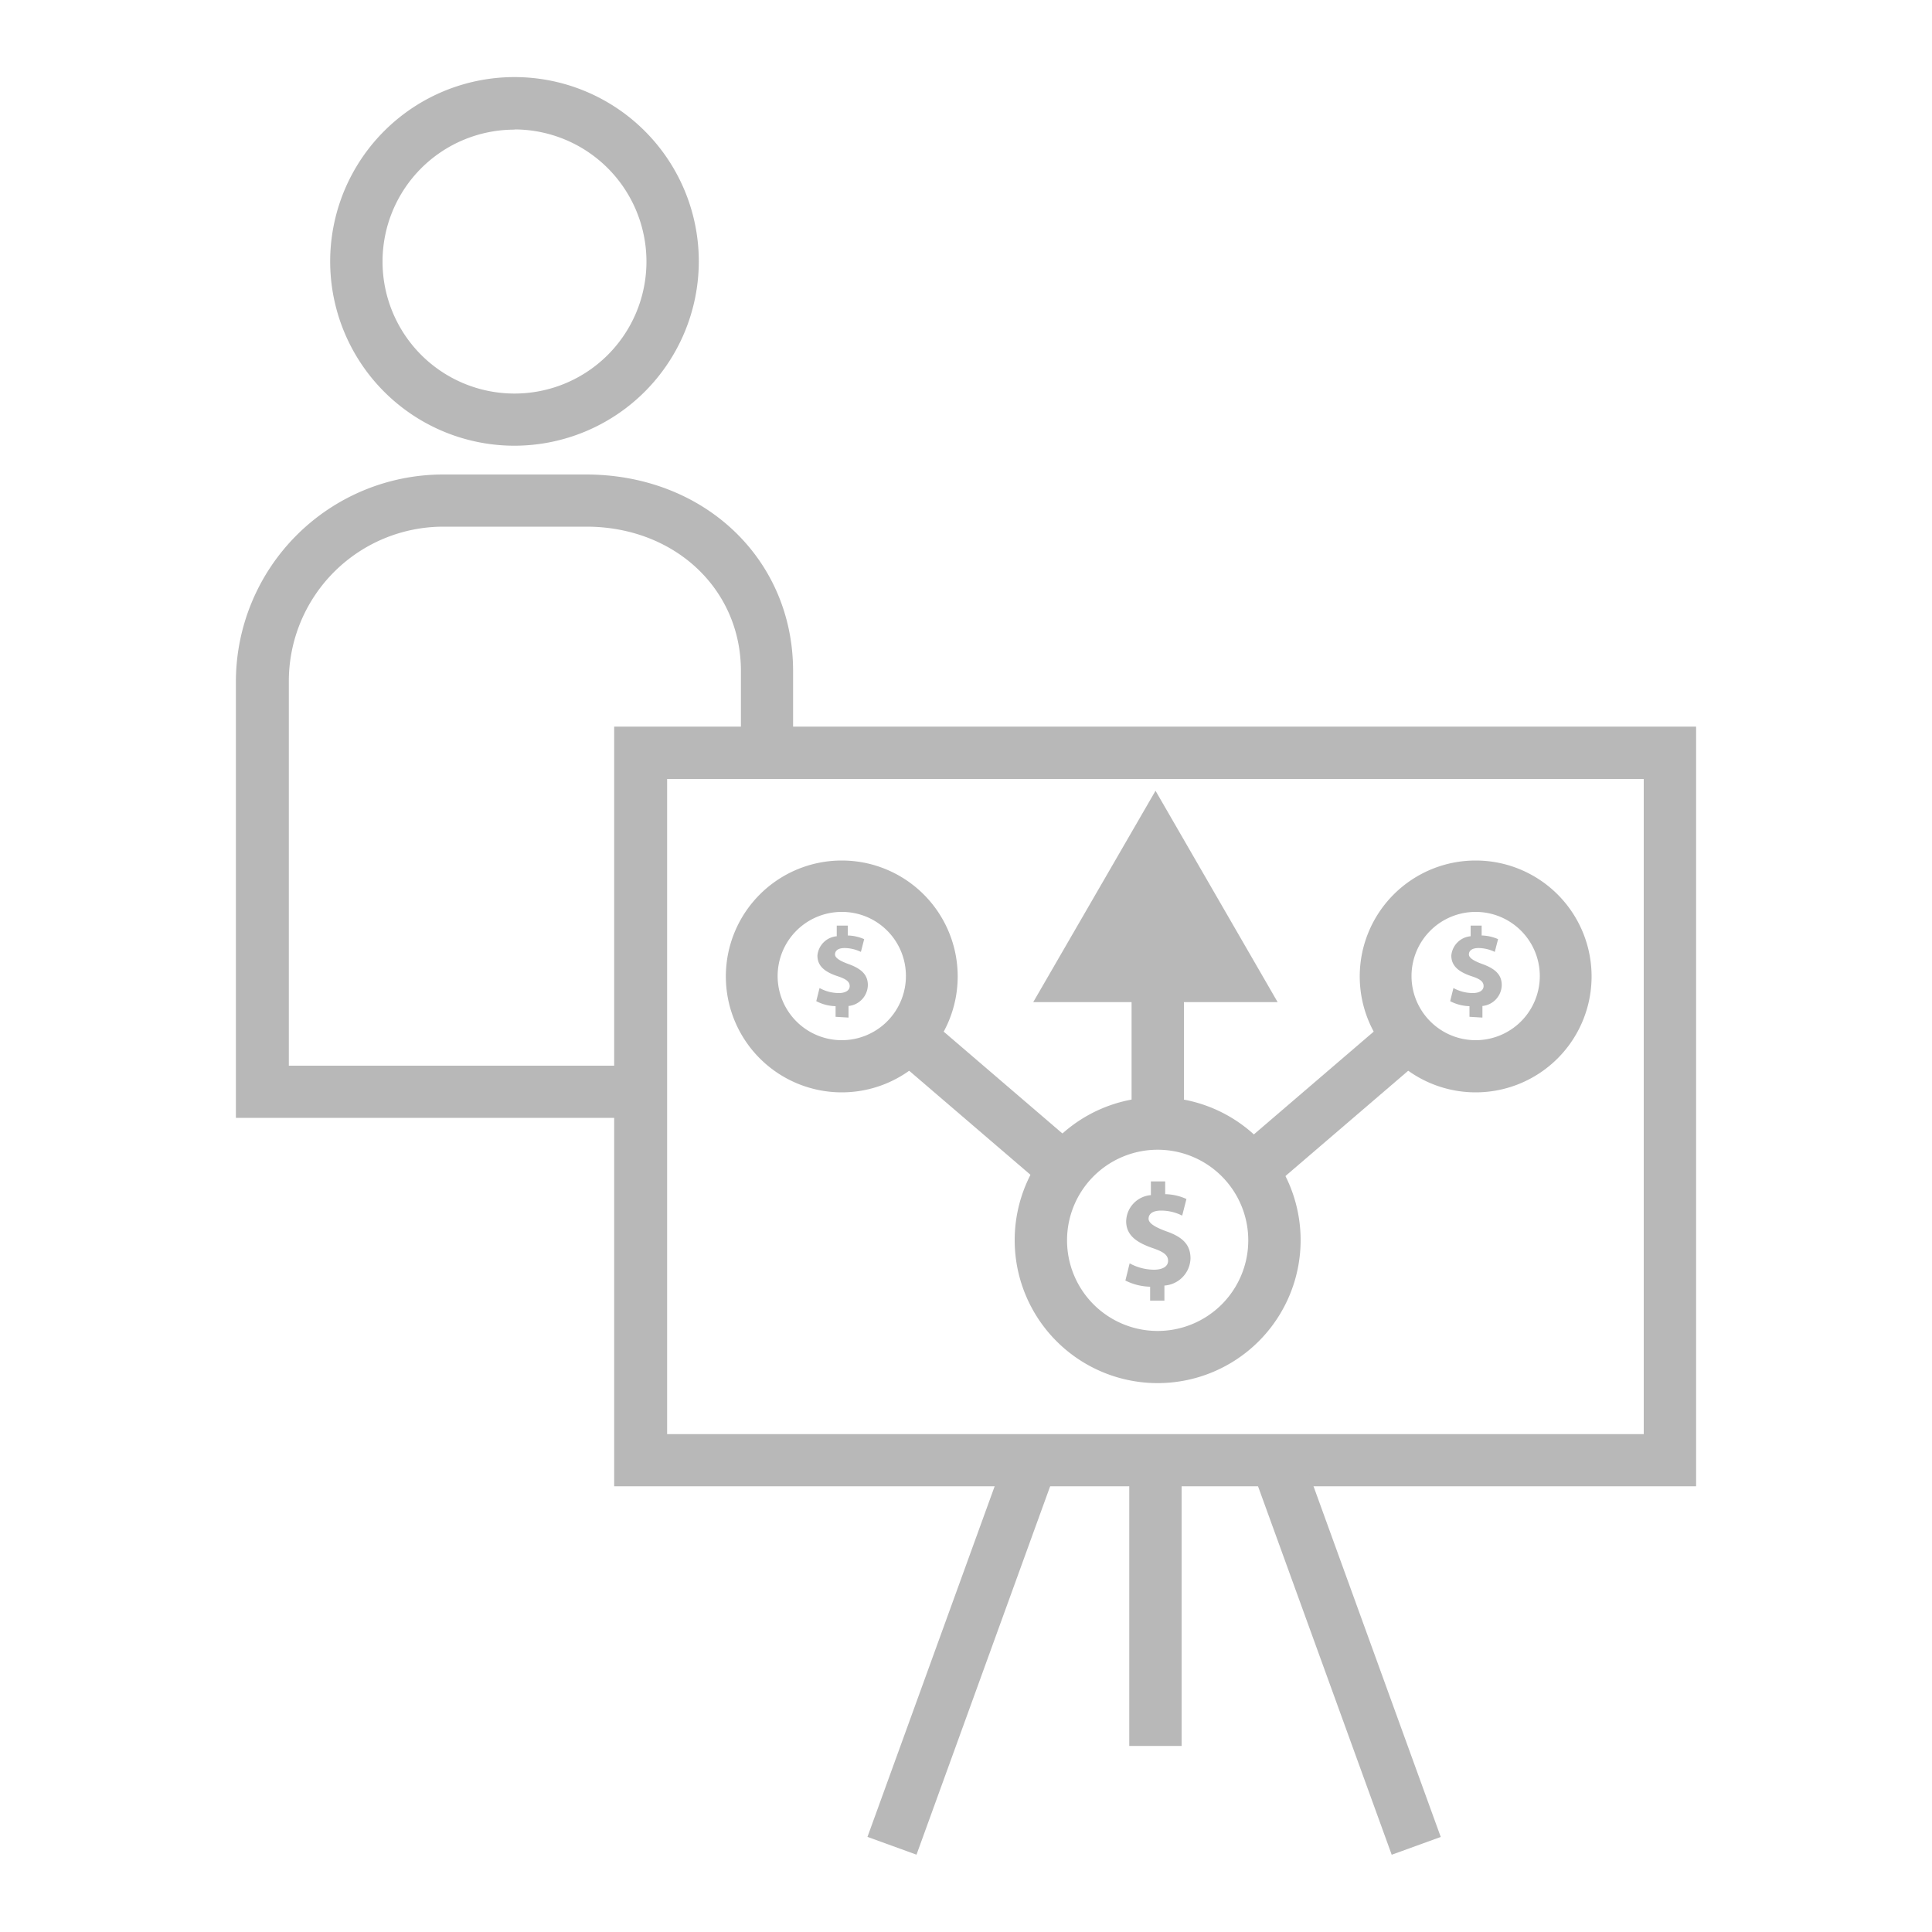
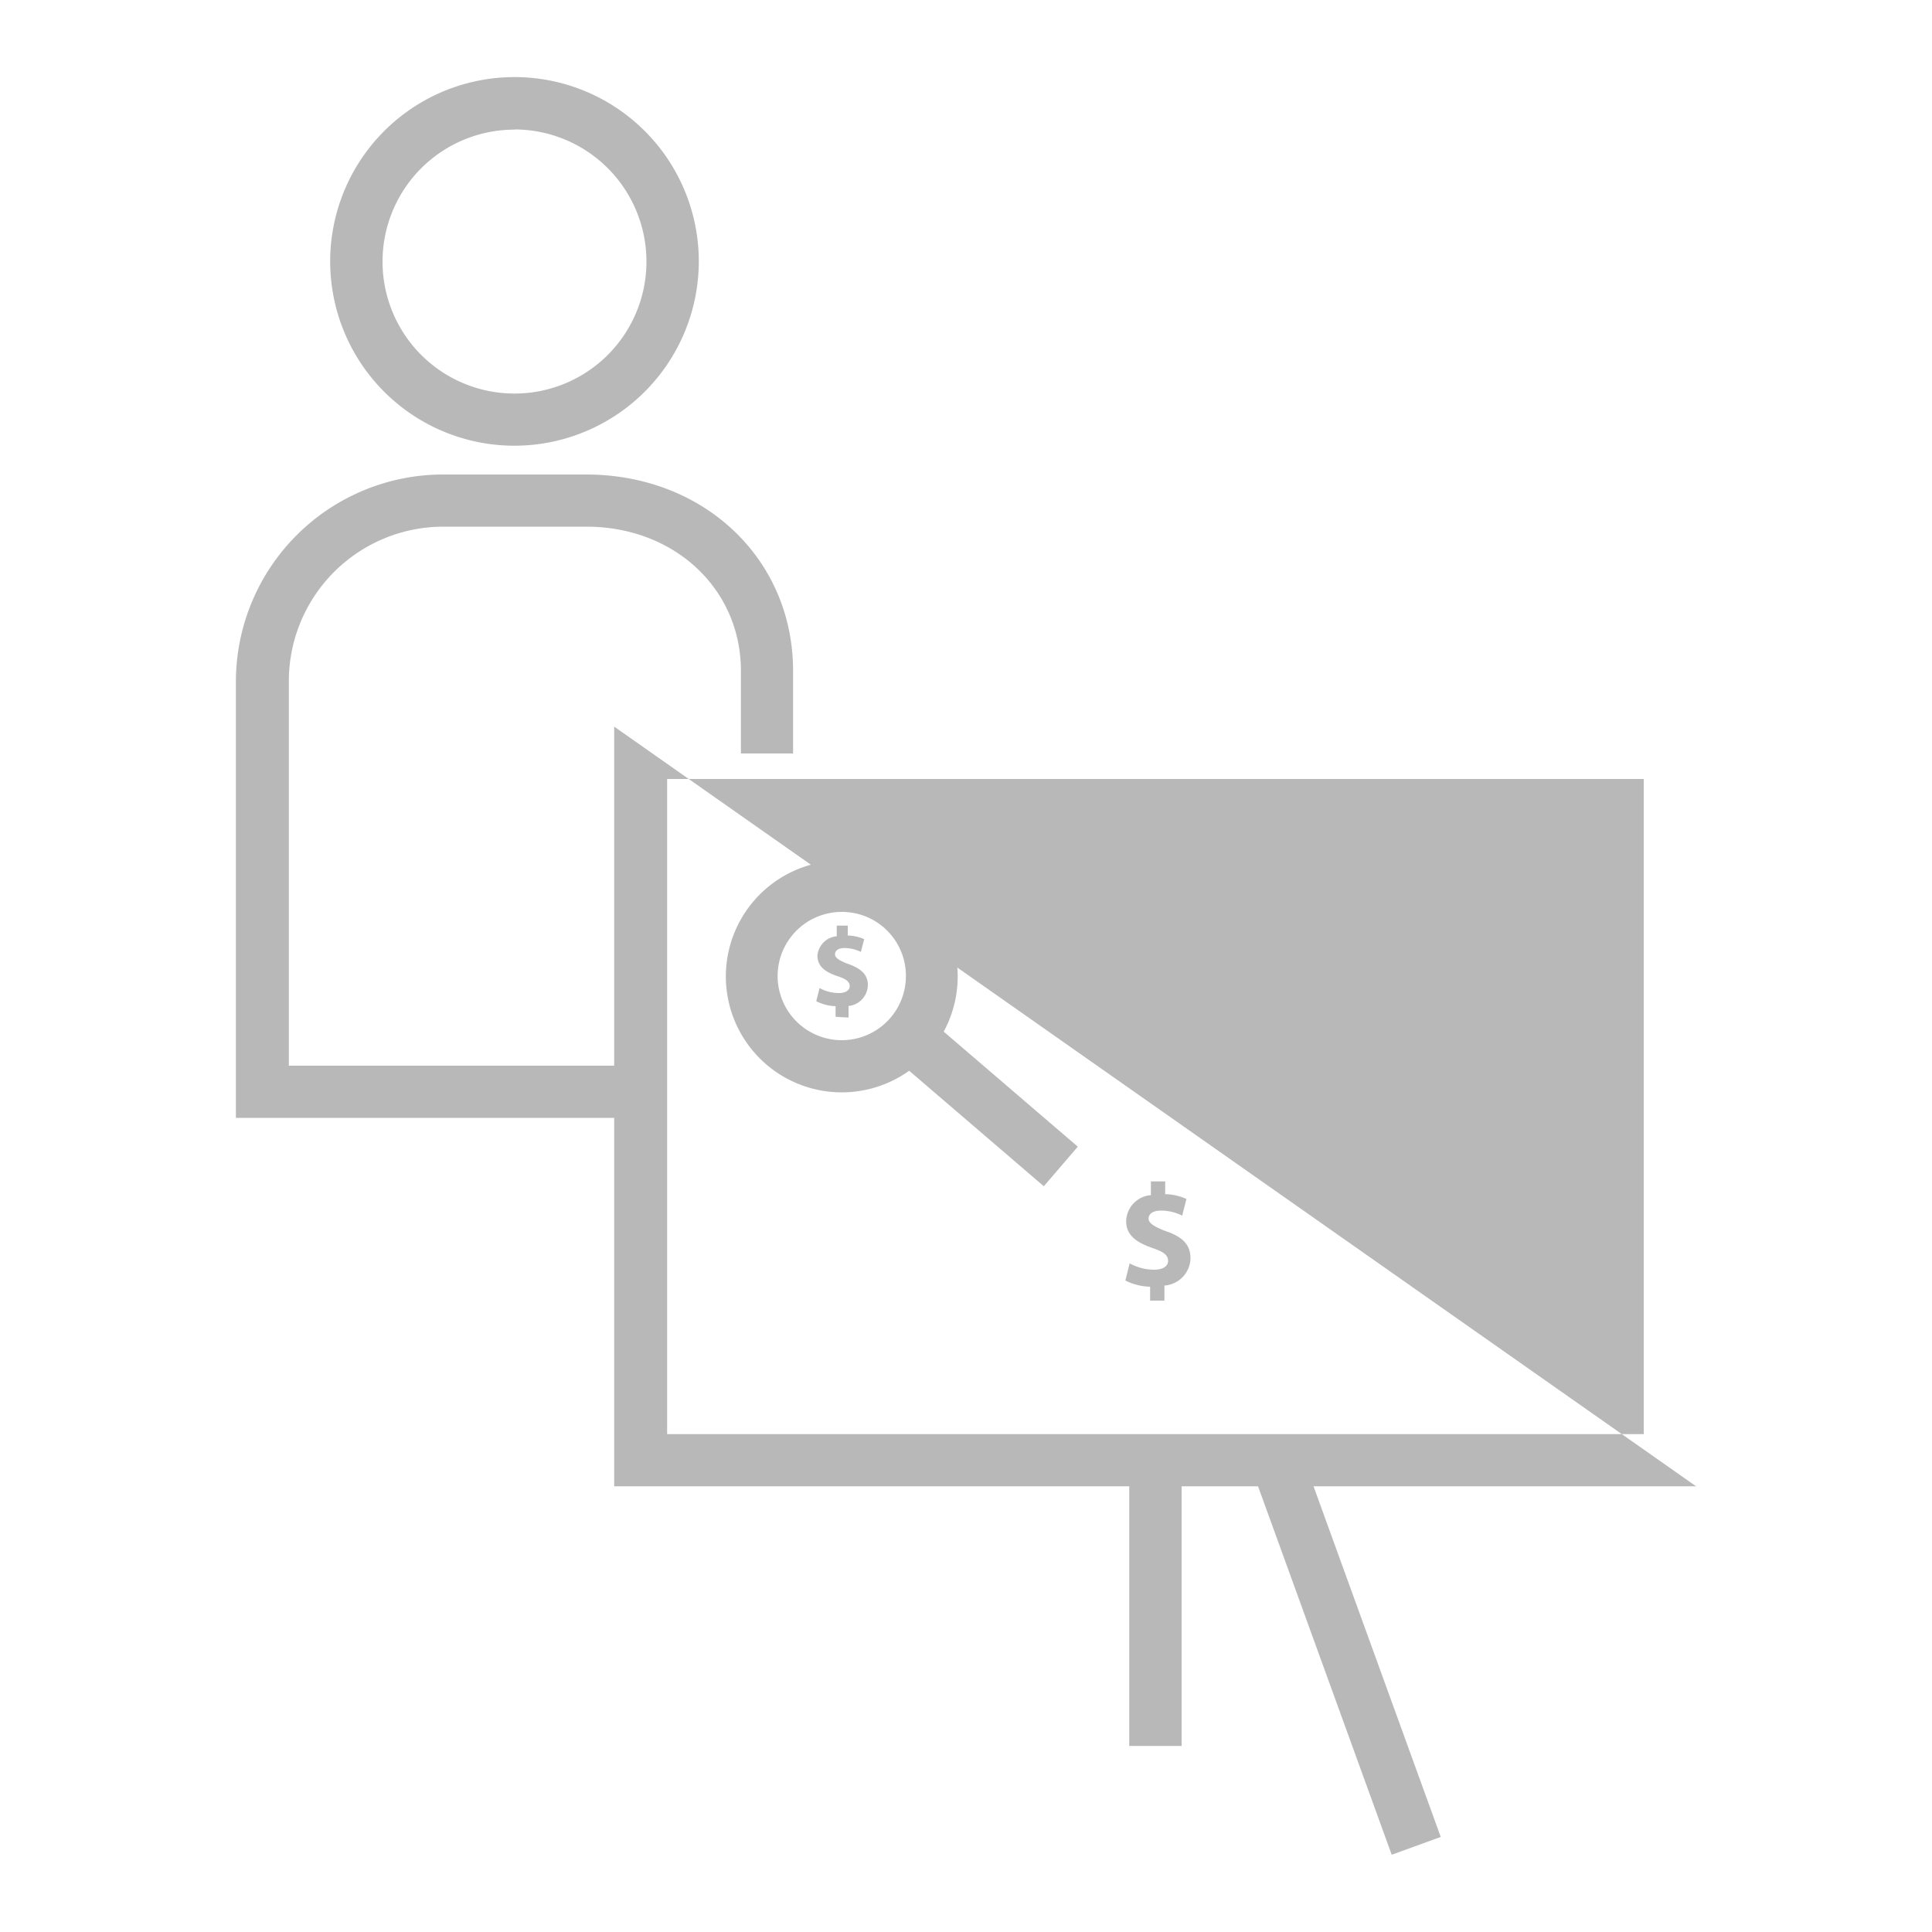
<svg xmlns="http://www.w3.org/2000/svg" id="Layer_1" data-name="Layer 1" width="100" height="100" viewBox="0 0 100 100">
  <defs>
    <style>.cls-1{fill:#b8b8b8;}</style>
  </defs>
  <g id="Investor-presentations">
    <g id="Group_116" data-name="Group 116">
      <g id="Group_114" data-name="Group 114">
        <path id="Path_176" data-name="Path 176" class="cls-1" d="M33,57.86H12.21V35.28A10.73,10.73,0,0,1,22.93,24.56h7.4c6.11,0,10.72,4.37,10.72,10.17V39h-2.7V34.73c0-4.26-3.45-7.47-8-7.47h-7.4a8,8,0,0,0-8,8V55.16H33Z" />
      </g>
      <g id="Group_115" data-name="Group 115">
        <path id="Path_177" data-name="Path 177" class="cls-1" d="M26.63,23.07a9.54,9.54,0,1,1,9.54-9.53h0A9.55,9.55,0,0,1,26.63,23.07Zm0-16.36a6.83,6.83,0,1,0,6.83,6.83h0A6.84,6.84,0,0,0,26.63,6.7Z" />
      </g>
    </g>
    <g id="Group_117" data-name="Group 117">
      <path id="Path_178" data-name="Path 178" class="cls-1" d="M43.57,56.54a6,6,0,1,1,6-6A6,6,0,0,1,43.57,56.54Zm0-9.34a3.32,3.32,0,1,0,3.32,3.32,3.31,3.31,0,0,0-3.32-3.32Z" />
    </g>
    <g id="Group_118" data-name="Group 118">
      <path id="Path_179" data-name="Path 179" class="cls-1" d="M43.25,52.63v-.55a2.28,2.28,0,0,1-1-.26l.17-.68a2.07,2.07,0,0,0,1,.26c.33,0,.56-.13.56-.36s-.19-.37-.62-.51c-.63-.21-1.05-.5-1.05-1.07a1.1,1.1,0,0,1,1-1v-.55h.57v.51a2.28,2.28,0,0,1,.85.19l-.17.66a2,2,0,0,0-.84-.2c-.38,0-.5.17-.5.33s.2.32.7.5c.69.25,1,.57,1,1.09a1.11,1.11,0,0,1-1,1.08v.6Z" />
    </g>
    <g id="Group_119" data-name="Group 119">
-       <path id="Path_180" data-name="Path 180" class="cls-1" d="M76.38,56.54a6,6,0,1,1,6-6A6,6,0,0,1,76.38,56.54Zm0-9.34a3.32,3.32,0,1,0,3.32,3.32,3.32,3.32,0,0,0-3.32-3.32Z" />
-     </g>
+       </g>
    <g id="Group_120" data-name="Group 120">
      <path id="Path_181" data-name="Path 181" class="cls-1" d="M76.06,52.63v-.55a2.28,2.28,0,0,1-1-.26l.17-.68a2.07,2.07,0,0,0,1,.26c.33,0,.56-.13.56-.36s-.18-.37-.62-.51c-.62-.21-1.05-.5-1.05-1.07a1.1,1.1,0,0,1,1-1v-.55h.57v.51a2.24,2.24,0,0,1,.85.19l-.17.66a2,2,0,0,0-.84-.2c-.38,0-.5.17-.5.33s.2.32.7.5c.69.25,1,.57,1,1.09a1.11,1.11,0,0,1-1,1.08v.6Z" />
    </g>
    <g id="Group_121" data-name="Group 121">
-       <path id="Path_182" data-name="Path 182" class="cls-1" d="M59.93,71.59a7.4,7.4,0,1,1,7.39-7.39h0A7.4,7.4,0,0,1,59.93,71.59Zm0-12.08a4.69,4.69,0,1,0,4.68,4.69,4.69,4.69,0,0,0-4.68-4.69Z" />
-     </g>
+       </g>
    <g id="Group_122" data-name="Group 122">
      <path id="Path_183" data-name="Path 183" class="cls-1" d="M59.53,67.32V66.6a3,3,0,0,1-1.28-.32l.22-.89a2.66,2.66,0,0,0,1.26.33c.43,0,.73-.16.73-.46s-.24-.47-.8-.66c-.81-.28-1.37-.65-1.37-1.39a1.39,1.39,0,0,1,1.28-1.35v-.71h.74v.66a2.76,2.76,0,0,1,1.1.25l-.22.86a2.43,2.43,0,0,0-1.09-.26c-.49,0-.65.21-.65.42s.26.41.91.65c.9.31,1.26.73,1.26,1.41a1.45,1.45,0,0,1-1.35,1.4v.78Z" />
    </g>
    <g id="Group_123" data-name="Group 123">
      <rect id="Rectangle_139" data-name="Rectangle 139" class="cls-1" x="63.8" y="55.65" width="10.36" height="2.7" transform="translate(-20.49 58.64) rotate(-40.62)" />
    </g>
    <g id="Group_124" data-name="Group 124">
      <rect id="Rectangle_140" data-name="Rectangle 140" class="cls-1" x="49.63" y="51.82" width="2.7" height="10.36" transform="translate(-25.48 58.59) rotate(-49.38)" />
    </g>
    <g id="Group_125" data-name="Group 125">
-       <rect id="Rectangle_141" data-name="Rectangle 141" class="cls-1" x="58.57" y="49.78" width="2.71" height="8.38" />
-     </g>
+       </g>
    <g id="Group_126" data-name="Group 126">
      <path id="Path_184" data-name="Path 184" class="cls-1" d="M66.13,51.87,59.81,40.93,53.48,51.87Z" />
    </g>
    <g id="Group_127" data-name="Group 127">
-       <path id="Path_185" data-name="Path 185" class="cls-1" d="M87.79,76.93h-56V37.61h56Zm-53.26-2.7H85.08V40.32H34.53Z" />
+       <path id="Path_185" data-name="Path 185" class="cls-1" d="M87.79,76.93h-56V37.61Zm-53.26-2.7H85.08V40.32H34.53Z" />
    </g>
    <g id="Group_128" data-name="Group 128">
      <rect id="Rectangle_142" data-name="Rectangle 142" class="cls-1" x="58.45" y="75.58" width="2.71" height="14.79" />
    </g>
    <g id="Group_129" data-name="Group 129">
      <rect id="Rectangle_143" data-name="Rectangle 143" class="cls-1" x="68.33" y="74.95" width="2.7" height="21.23" transform="translate(-25 28.89) rotate(-19.94)" />
    </g>
    <g id="Group_130" data-name="Group 130">
-       <rect id="Rectangle_144" data-name="Rectangle 144" class="cls-1" x="39.17" y="84.21" width="21.23" height="2.7" transform="translate(-47.62 103.18) rotate(-70.06)" />
-     </g>
+       </g>
  </g>
</svg>